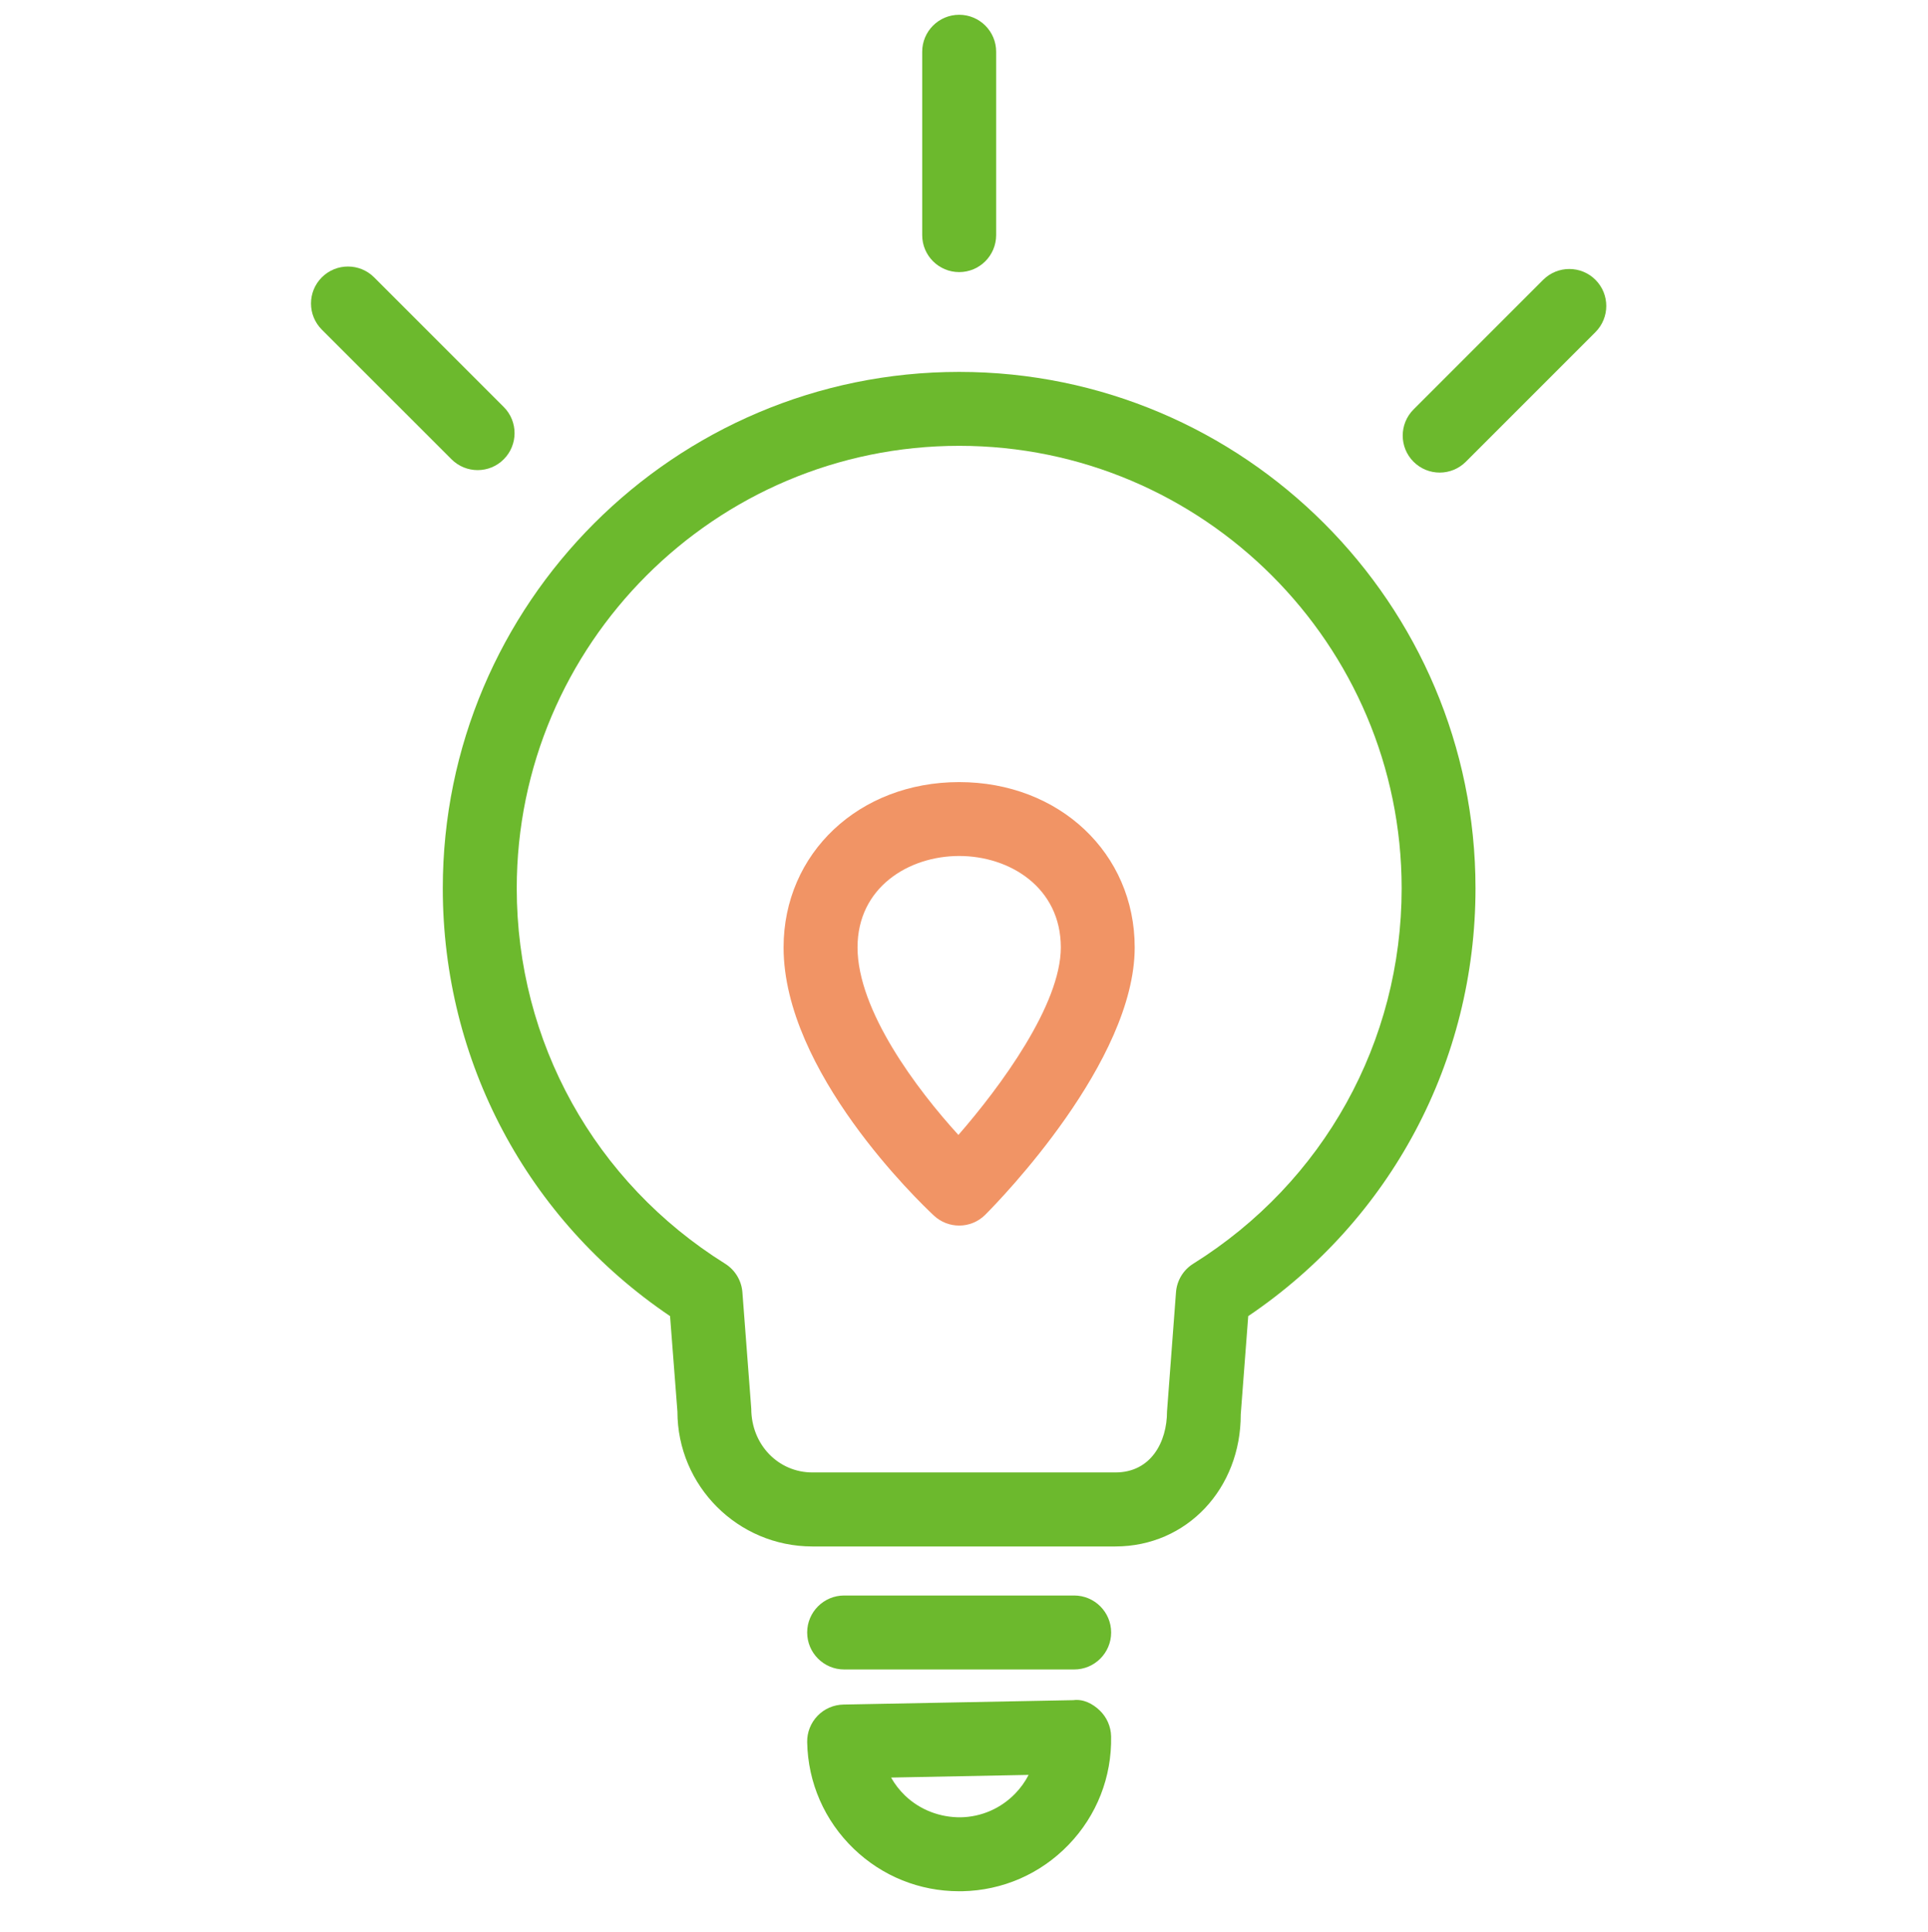
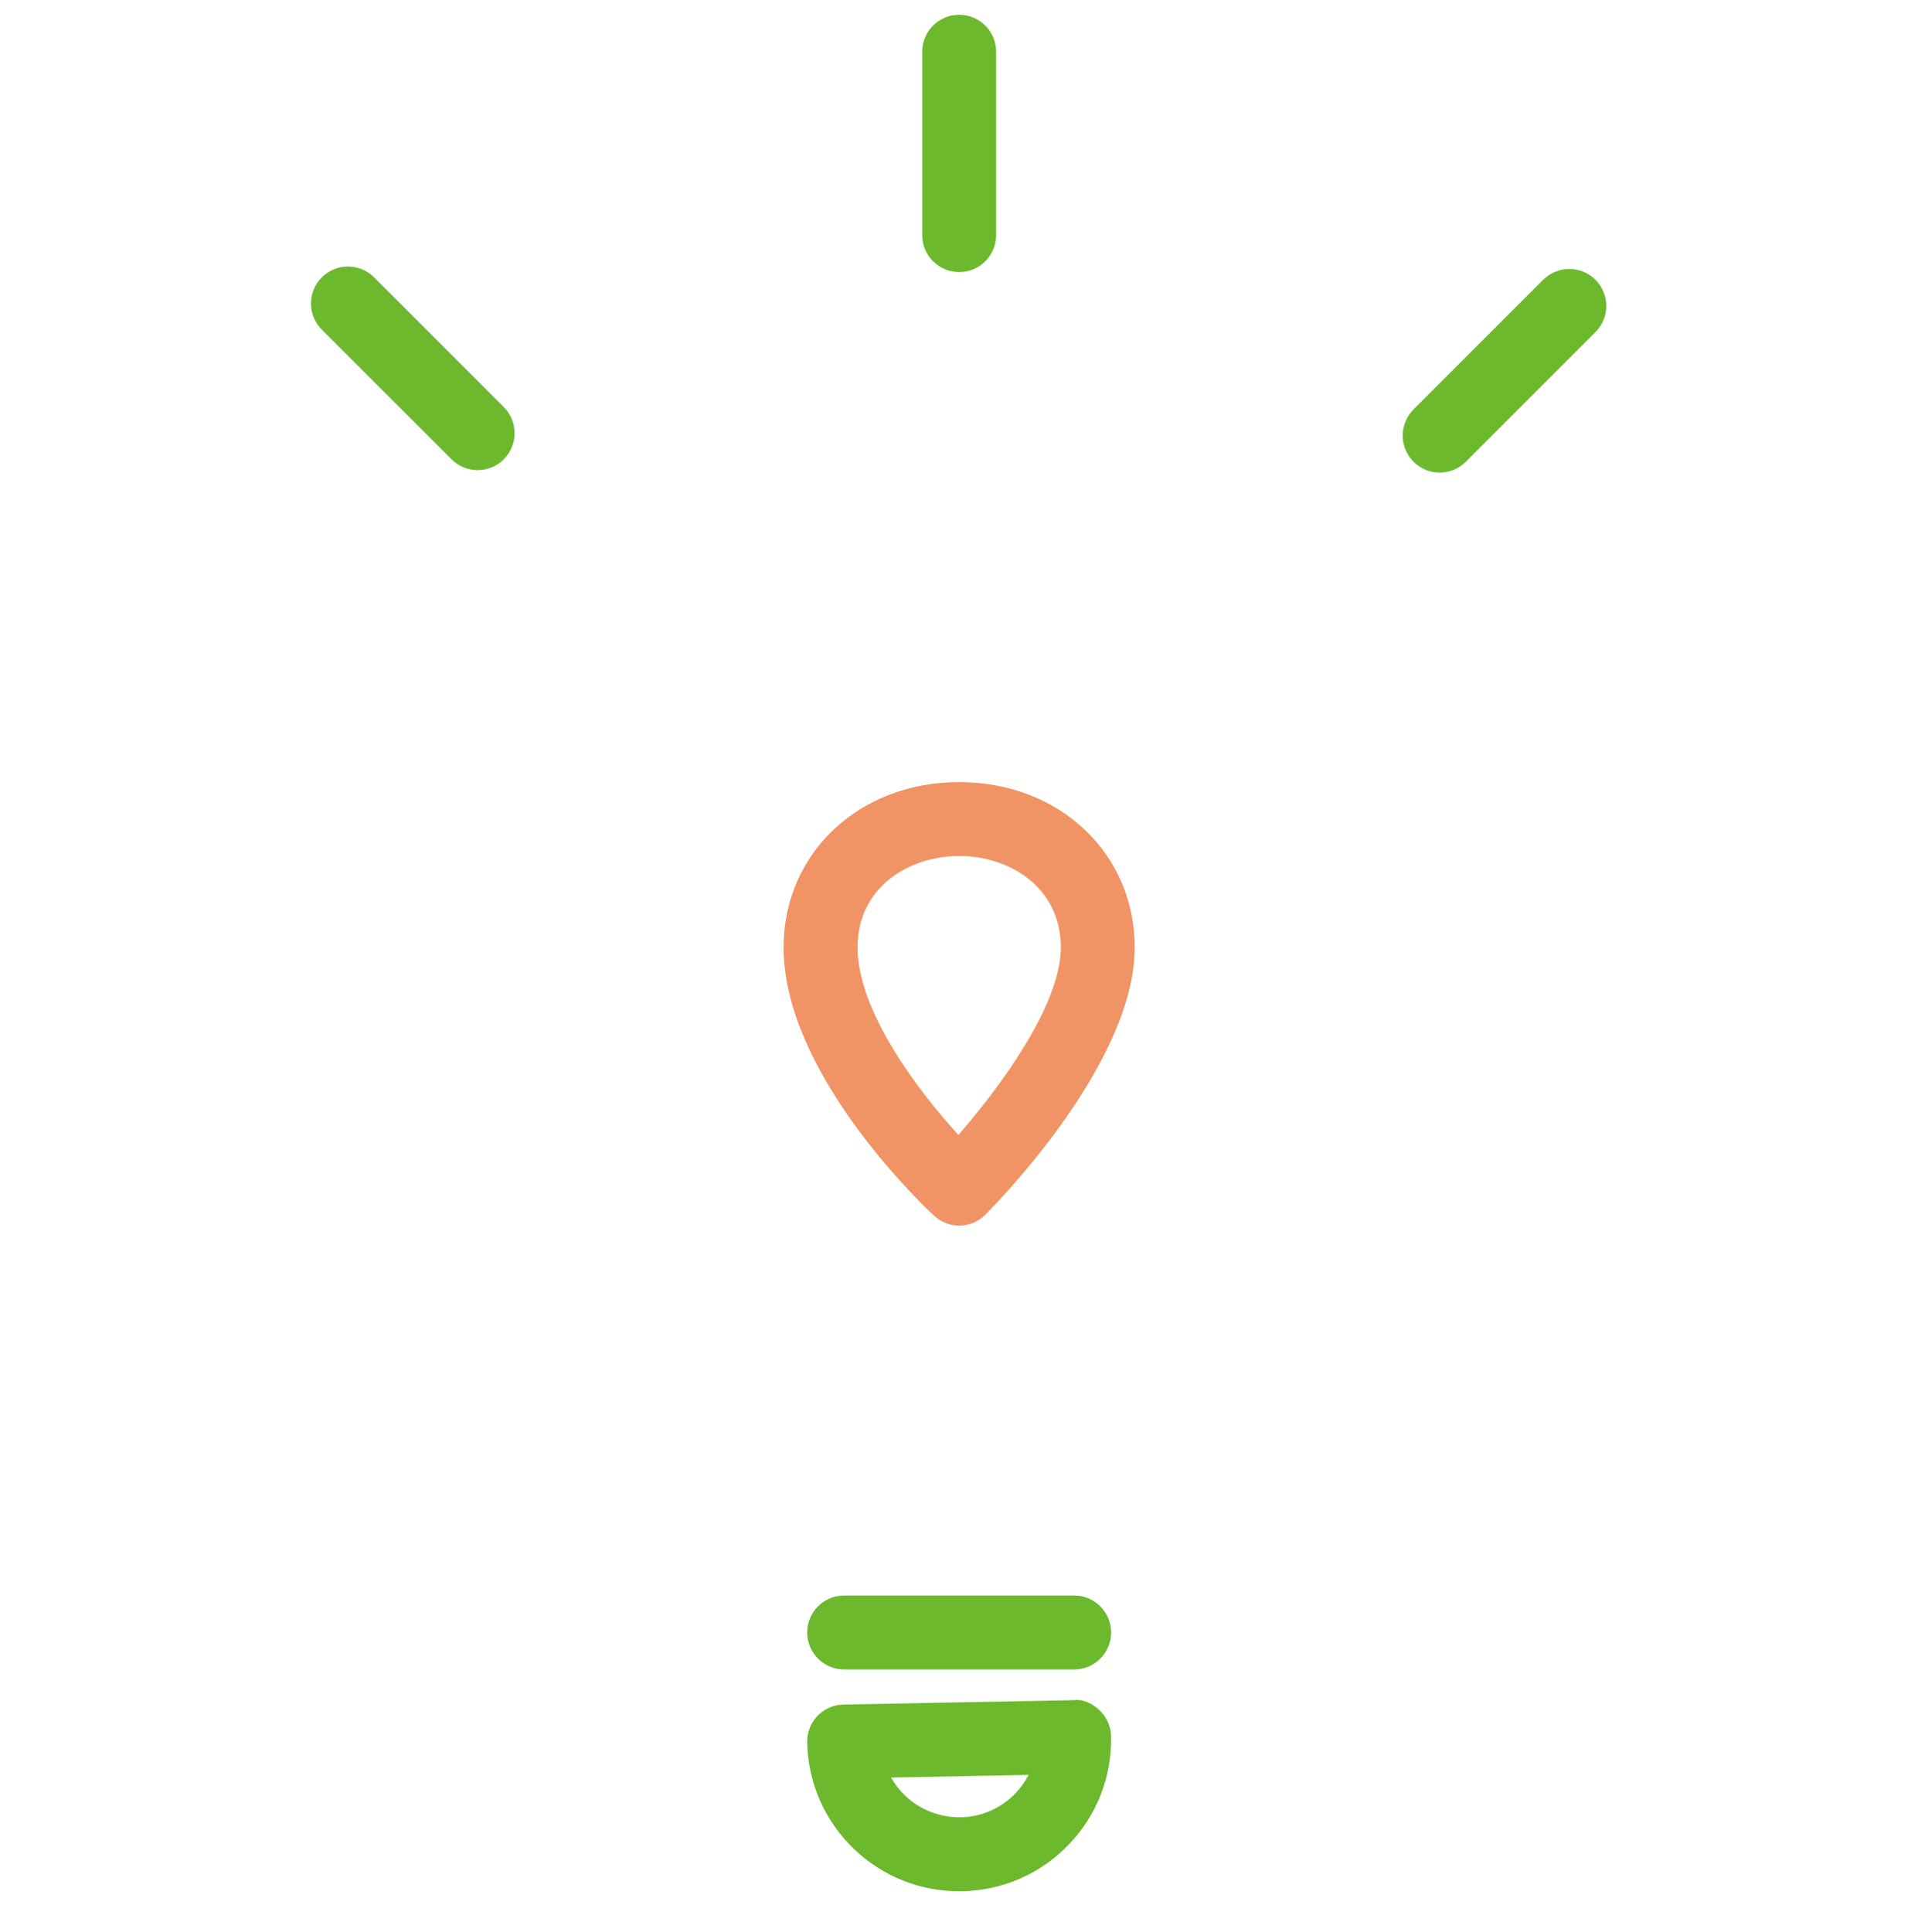
<svg xmlns="http://www.w3.org/2000/svg" version="1.1" id="レイヤー_1" x="0px" y="0px" width="50px" height="50.1px" viewBox="0 0 50 50.1" style="enable-background:new 0 0 50 50.1;" xml:space="preserve">
  <style type="text/css">
	.st0{display:none;fill:#3361AD;}
	.st1{fill:#6CB92D;}
	.st2{fill:#F19465;}
	.st3{display:none;}
	.st4{display:inline;}
	.st5{fill:#FFFFFF;}
	.st6{fill:#F7E0C1;}
	.st7{fill:#BFE3E8;}
</style>
  <rect x="-0.6" y="-0.7" class="st0" width="51.3" height="61.3" />
  <g>
-     <path class="st1" d="M28.926,40.102h-7.86c-1.929,0-3.498-1.569-3.498-3.498l-0.191-2.475c-3.7-2.499-5.894-6.61-5.894-11.094   c0-7.384,6.007-13.391,13.391-13.391s13.391,6.007,13.391,13.391c0,4.483-2.194,8.594-5.894,11.094l-0.194,2.548   C32.181,38.598,30.782,40.102,28.926,40.102z M24.875,11.561c-6.327,0-11.474,5.147-11.474,11.474c0,3.982,2.02,7.621,5.404,9.735   c0.258,0.162,0.425,0.437,0.448,0.74l0.23,3.02c0.003,0.945,0.712,1.653,1.584,1.653h7.86c0.924,0,1.338-0.793,1.338-1.58   l0.233-3.093c0.023-0.304,0.189-0.579,0.448-0.74c3.384-2.115,5.404-5.754,5.404-9.735C36.349,16.708,31.201,11.561,24.875,11.561z   " />
    <path class="st2" d="M24.875,31.781c-0.235,0-0.47-0.086-0.655-0.258c-0.399-0.373-3.899-3.736-3.899-6.955   c0-2.444,1.958-4.287,4.553-4.287s4.553,1.843,4.553,4.287c0,2.957-3.477,6.533-3.874,6.931   C25.367,31.686,25.121,31.781,24.875,31.781z M24.875,22.197c-1.31,0-2.636,0.814-2.636,2.37c0,1.637,1.538,3.682,2.616,4.864   c1.087-1.248,2.656-3.375,2.656-4.864C27.51,23.011,26.184,22.197,24.875,22.197z" />
    <path class="st1" d="M24.872,49.043c-1.024,0-1.991-0.389-2.731-1.101c-0.758-0.73-1.188-1.712-1.208-2.764   c-0.005-0.254,0.092-0.5,0.268-0.683c0.176-0.183,0.418-0.288,0.672-0.293l5.965-0.114c0.256-0.034,0.5,0.091,0.683,0.268   c0.183,0.176,0.289,0.418,0.294,0.672c0.02,1.053-0.371,2.05-1.101,2.808c-0.73,0.758-1.712,1.187-2.764,1.207l0,0   C24.924,49.043,24.898,49.043,24.872,49.043z M23.109,46.095c0.096,0.17,0.217,0.327,0.361,0.466   c0.39,0.375,0.91,0.569,1.442,0.565c0,0,0,0,0.001,0c0.54-0.01,1.044-0.231,1.419-0.62c0.139-0.144,0.254-0.306,0.344-0.48   L23.109,46.095z" />
    <path class="st1" d="M27.857,43.292h-5.965c-0.529,0-0.959-0.43-0.959-0.959s0.429-0.959,0.959-0.959h5.965   c0.529,0,0.959,0.43,0.959,0.959S28.387,43.292,27.857,43.292z" />
    <path class="st1" d="M24.875,7.056c-0.529,0-0.959-0.429-0.959-0.959V1.342c0-0.529,0.429-0.959,0.959-0.959   c0.529,0,0.959,0.429,0.959,0.959v4.755C25.833,6.627,25.404,7.056,24.875,7.056z" />
    <path class="st1" d="M12.387,12.191c-0.245,0-0.491-0.094-0.678-0.281L8.346,8.548c-0.374-0.374-0.374-0.982,0-1.356   c0.375-0.374,0.981-0.374,1.356,0l3.362,3.362c0.374,0.374,0.374,0.982,0,1.356C12.877,12.098,12.632,12.191,12.387,12.191z" />
    <path class="st1" d="M37.336,12.255c-0.245,0-0.491-0.094-0.678-0.281c-0.374-0.374-0.374-0.982,0-1.356l3.362-3.362   c0.375-0.374,0.981-0.374,1.356,0c0.374,0.374,0.374,0.982,0,1.356l-3.362,3.362C37.827,12.161,37.582,12.255,37.336,12.255z" />
  </g>
  <g class="st3">
    <g class="st4">
      <path class="st5" d="M32.554,39.211h-20c-2.539,0-4.604-2.066-4.604-4.604V5.194c0-2.539,2.066-4.605,4.604-4.605h20    c2.539,0,4.605,2.066,4.605,4.605v29.412C37.159,37.145,35.093,39.211,32.554,39.211z M12.554,2.384    c-1.549,0-2.81,1.261-2.81,2.81v29.412c0,1.549,1.261,2.809,2.81,2.809h20c1.55,0,2.811-1.26,2.811-2.809V5.194    c0-1.549-1.261-2.81-2.811-2.81H12.554z" />
      <path class="st5" d="M36.262,7.812H8.846c-0.33,0-0.598-0.268-0.598-0.598s0.268-0.598,0.598-0.598h27.415    c0.33,0,0.598,0.268,0.598,0.598S36.592,7.812,36.262,7.812z" />
      <path class="st5" d="M24.263,33.616H9.499c-0.33,0-0.598-0.268-0.598-0.598s0.268-0.598,0.598-0.598h14.764    c0.33,0,0.598,0.268,0.598,0.598S24.594,33.616,24.263,33.616z" />
      <g>
        <path class="st6" d="M26.838,46.252c-1.3-1.6-1.901-5.383-3.57-7.435c-1.094-1.345-1.084-3.282-0.076-3.541     c2.144-0.552,4.507,2.3,4.507,2.3s0-12.452,0-13.108c0-2.436,4.204-2.508,4.176-0.077c-0.032,2.804,0,7.778,0,7.778     c1.467-0.411,2.623-0.204,3.513,0.862c1.111-0.571,2.72-0.188,3.476,0.768c1.43-0.429,3.254,0.885,3.254,2.957     c0,1.311,0,5.7,0,6.683c0,1.91-1.232,3.432-1.951,4.159c-0.294,0.297-0.692,0.464-1.11,0.464h-9     c-0.371,0-0.735-0.098-1.055-0.285C28.333,47.387,27.19,46.685,26.838,46.252z" />
        <path class="st5" d="M39.057,48.959h-9c-0.53,0-1.051-0.141-1.507-0.407c-1.899-1.107-2.282-1.579-2.408-1.734     c-0.703-0.866-1.184-2.165-1.694-3.54c-0.532-1.436-1.082-2.92-1.875-3.895c-0.897-1.103-1.254-2.591-0.888-3.702     c0.215-0.655,0.683-1.119,1.284-1.273c1.421-0.365,2.813,0.33,3.834,1.096V24.468c0-0.986,0.494-1.834,1.356-2.327     c1.016-0.581,2.362-0.581,3.348-0.003c0.816,0.48,1.278,1.305,1.267,2.263c-0.023,1.978-0.013,5.074-0.006,6.694     c1.12-0.094,2.076,0.206,2.854,0.891c1.212-0.329,2.621,0.004,3.56,0.846c0.763-0.064,1.569,0.176,2.246,0.68     c1.009,0.751,1.588,1.933,1.588,3.244v6.683c0,2.226-1.385,3.957-2.211,4.79C40.338,48.699,39.718,48.959,39.057,48.959z      M23.763,36.101c-0.119,0-0.235,0.013-0.347,0.042c-0.145,0.154-0.176,1.216,0.548,2.107c0.98,1.205,1.583,2.831,2.165,4.403     c0.457,1.233,0.889,2.397,1.404,3.032c0,0,0,0,0,0c0.112,0.139,0.643,0.572,1.919,1.316c0.182,0.107,0.391,0.162,0.603,0.162h9     c0.178,0,0.346-0.07,0.472-0.197c0.632-0.638,1.692-1.944,1.692-3.527v-6.683c0-0.738-0.315-1.396-0.864-1.804     c-0.398-0.297-0.859-0.406-1.234-0.294c-0.352,0.108-0.734-0.014-0.962-0.303c-0.502-0.636-1.651-0.891-2.362-0.527     c-0.374,0.191-0.83,0.099-1.099-0.223c-0.434-0.52-1.08-0.995-2.582-0.573c-0.269,0.075-0.558,0.021-0.782-0.148     c-0.223-0.168-0.355-0.431-0.357-0.711c0-0.05-0.032-5.014,0-7.794c0.004-0.319-0.118-0.54-0.382-0.695     c-0.428-0.252-1.094-0.247-1.548,0.013c-0.305,0.174-0.453,0.426-0.453,0.77v13.108c0,0.378-0.237,0.714-0.592,0.843     c-0.355,0.126-0.754,0.02-0.995-0.27C26.533,37.578,25.008,36.101,23.763,36.101z" />
      </g>
    </g>
    <g class="st4">
      <path class="st7" d="M16.279,20.081c0,0.377-0.232,0.565-0.697,0.565c-0.465,0-0.697-0.188-0.697-0.565v-5.806    c0-0.377,0.233-0.565,0.697-0.565c0.465,0,0.697,0.188,0.697,0.565V20.081z" />
      <path class="st7" d="M22.34,20.062c0,0.389-0.222,0.584-0.665,0.584s-0.665-0.195-0.665-0.584v-2.27    c0-0.705-0.27-1.057-0.811-1.057c-0.286,0-0.539,0.114-0.761,0.342c-0.222,0.228-0.369,0.506-0.442,0.834v2.142    c0,0.395-0.222,0.593-0.665,0.593c-0.444,0-0.665-0.195-0.665-0.584v-3.819c0-0.389,0.217-0.583,0.652-0.583    c0.434,0,0.652,0.194,0.652,0.583v0.41c0.389-0.662,0.939-0.993,1.65-0.993c0.553,0,0.978,0.168,1.276,0.506    c0.298,0.337,0.446,0.813,0.446,1.426V20.062z" />
      <path class="st7" d="M25.147,15.751h0.893c0.28,0,0.419,0.155,0.419,0.465c0,0.309-0.14,0.464-0.419,0.464h-0.893v3.372    c0,0.395-0.22,0.593-0.661,0.593c-0.441,0-0.661-0.195-0.661-0.584v-3.381h-0.41c-0.286,0-0.429-0.155-0.429-0.464    c0-0.31,0.143-0.465,0.429-0.465h0.41V15.45c0-0.595,0.164-1.057,0.492-1.385c0.328-0.329,0.768-0.492,1.321-0.492    c0.37,0,0.683,0.046,0.939,0.136c0.256,0.091,0.383,0.233,0.383,0.424c0,0.191-0.049,0.337-0.146,0.438    c-0.097,0.1-0.197,0.15-0.301,0.15c-0.103,0-0.217-0.022-0.342-0.068c-0.125-0.045-0.235-0.068-0.333-0.068    c-0.462,0-0.693,0.28-0.693,0.839V15.751z" />
      <path class="st7" d="M31.754,18.139c0,0.778-0.238,1.4-0.715,1.864c-0.477,0.465-1.089,0.697-1.836,0.697    c-0.747,0-1.358-0.234-1.832-0.702c-0.474-0.468-0.711-1.086-0.711-1.854c0-0.769,0.24-1.387,0.72-1.855    c0.48-0.468,1.087-0.702,1.823-0.702c0.735,0,1.344,0.235,1.827,0.706C31.513,16.765,31.754,17.379,31.754,18.139z M29.202,16.59    c-0.346,0-0.635,0.142-0.866,0.424c-0.231,0.283-0.346,0.655-0.346,1.116c0,0.462,0.112,0.833,0.337,1.112    c0.225,0.28,0.512,0.419,0.861,0.419s0.641-0.135,0.875-0.405c0.234-0.271,0.351-0.642,0.351-1.112    c0-0.471-0.116-0.848-0.346-1.13C29.837,16.731,29.549,16.59,29.202,16.59z" />
    </g>
  </g>
</svg>